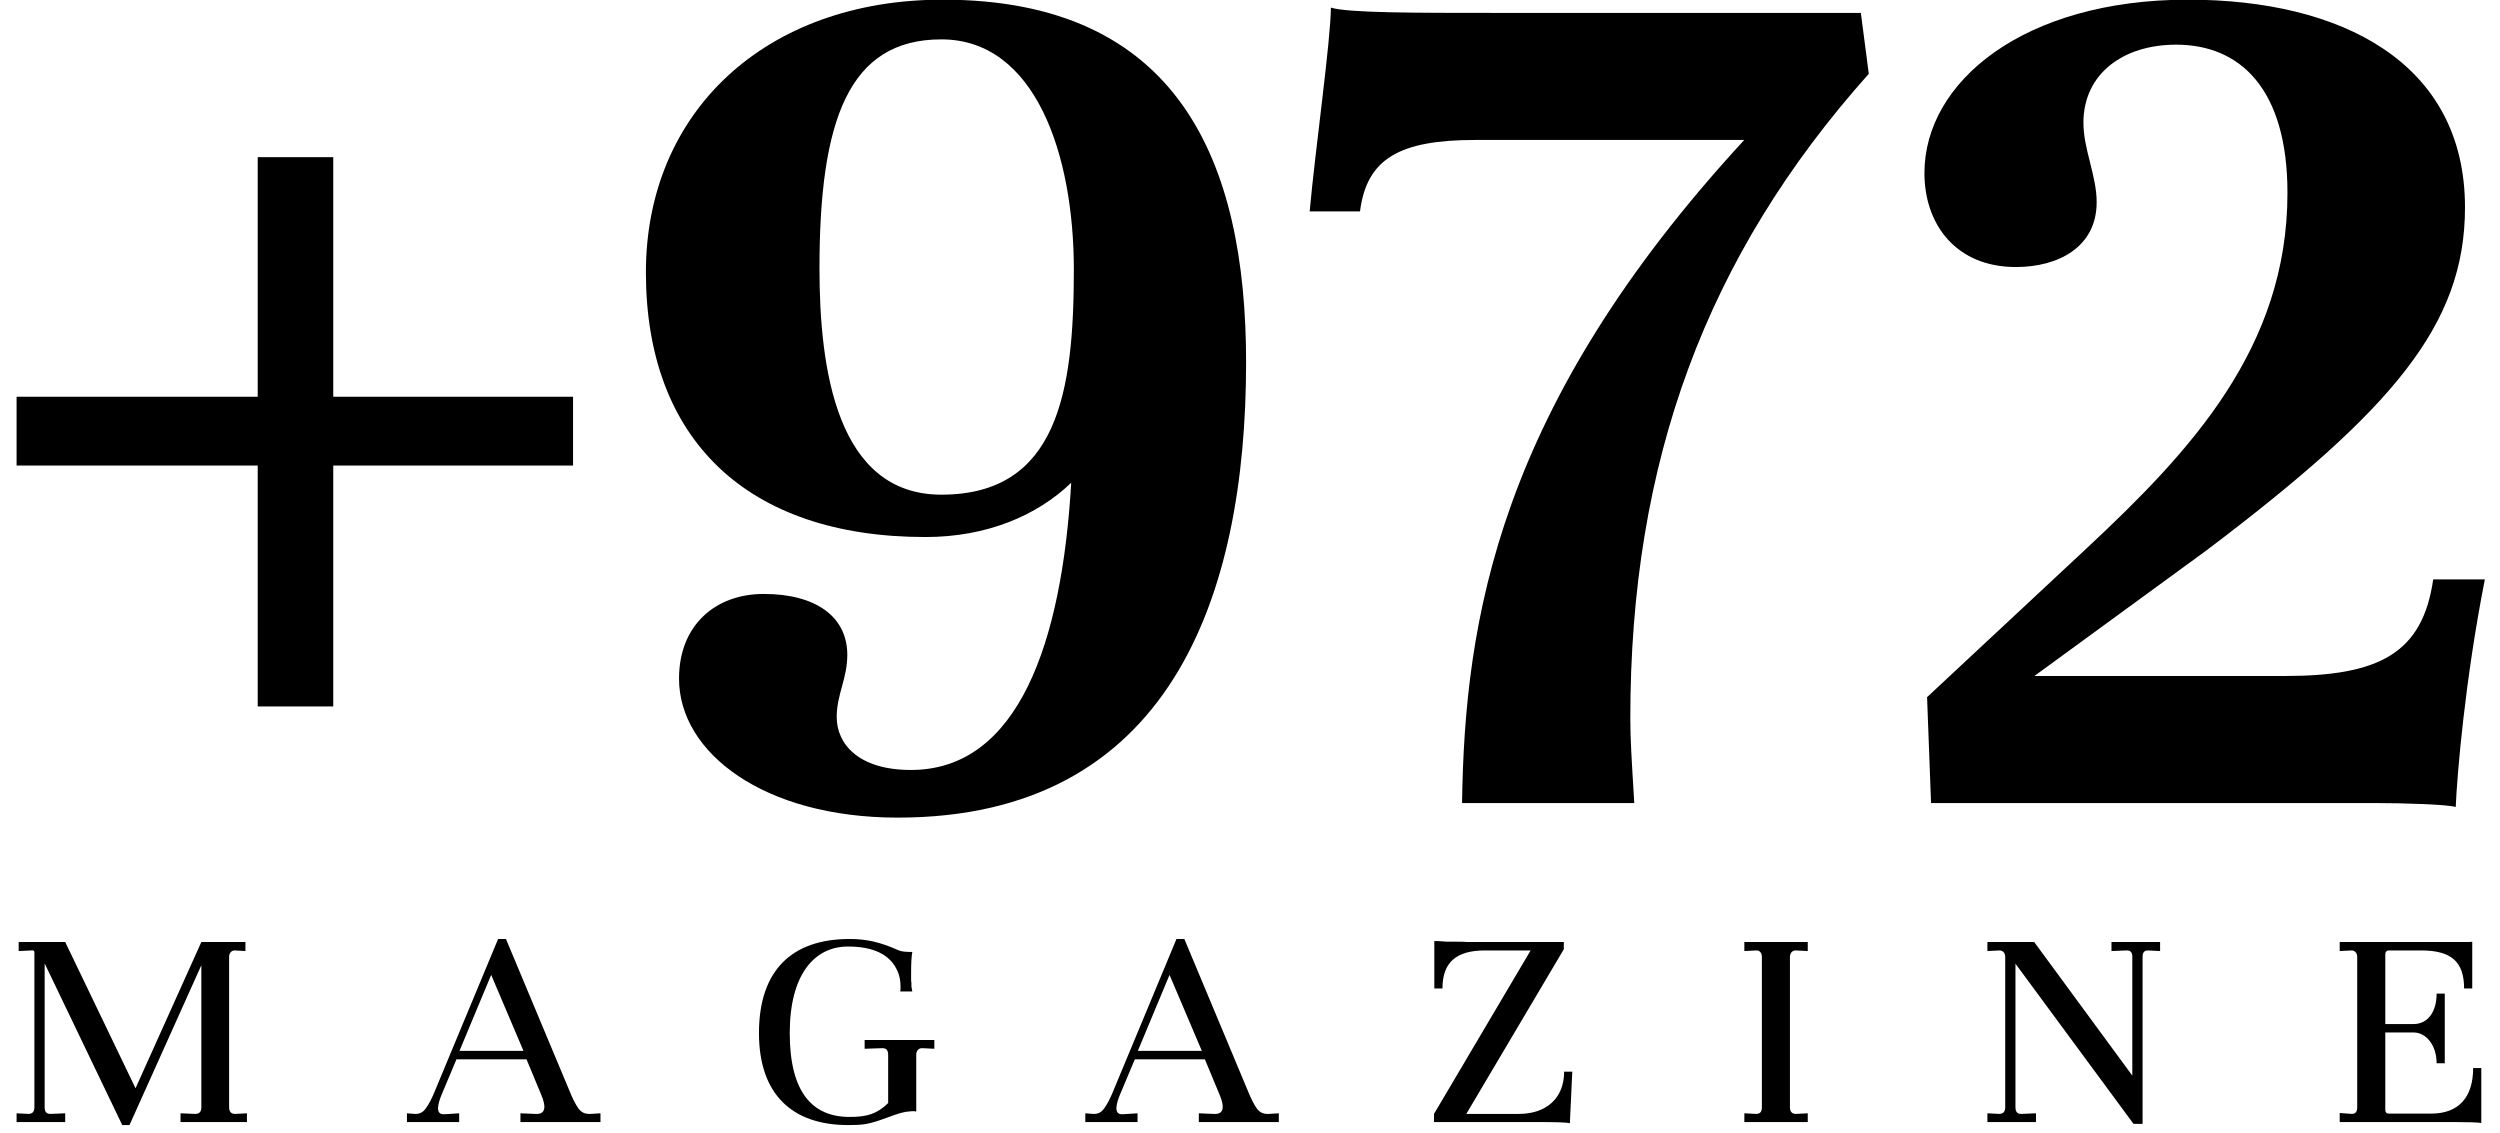
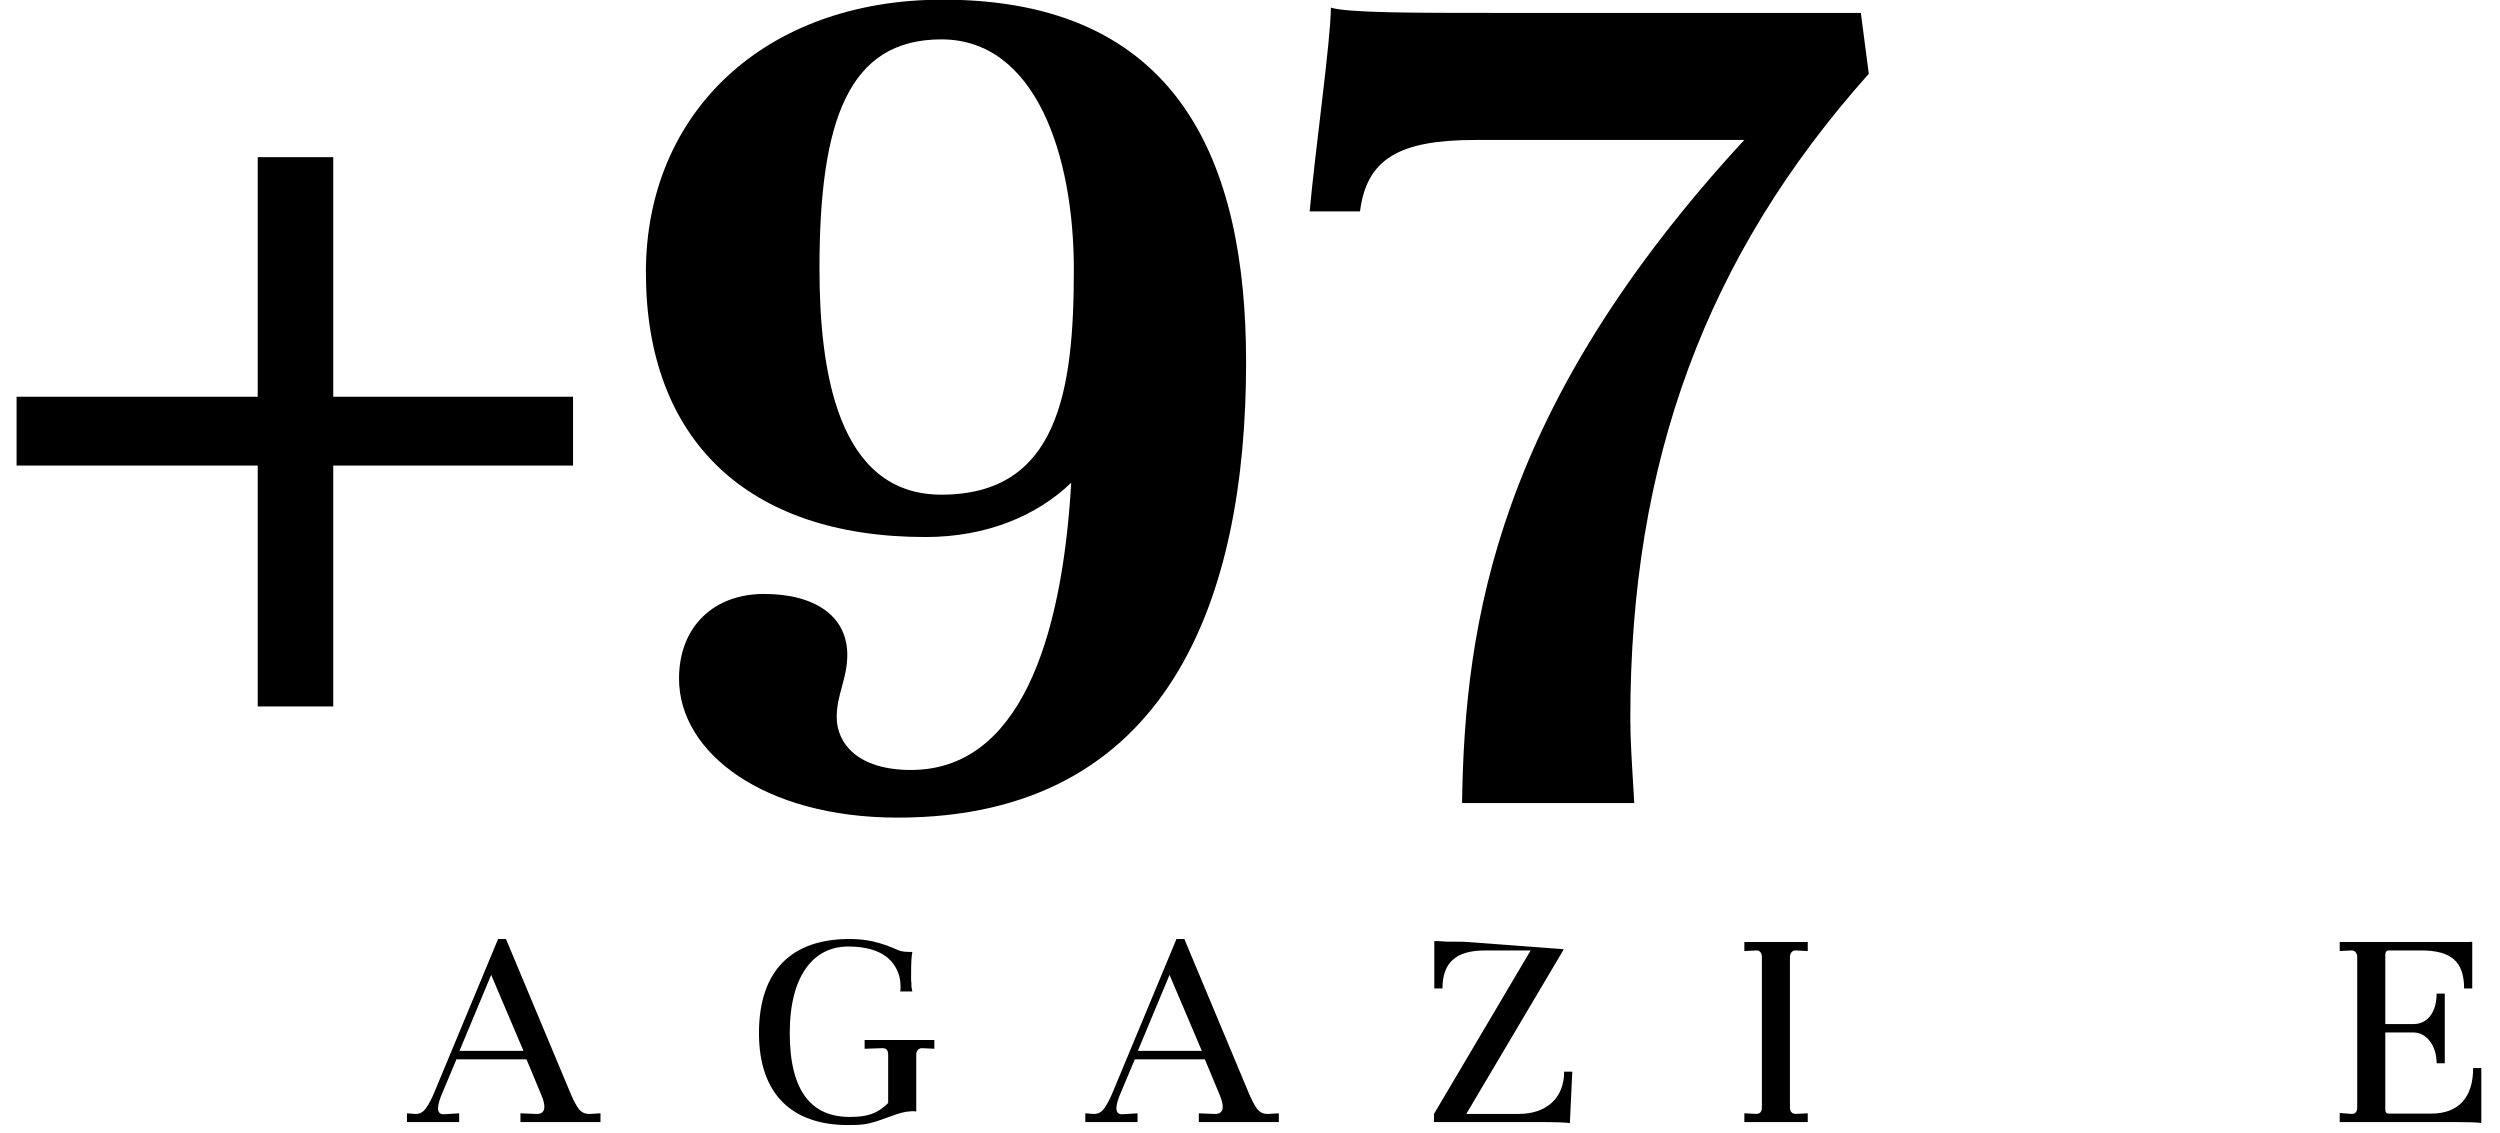
<svg xmlns="http://www.w3.org/2000/svg" width="128px" height="58px" viewBox="0 0 128 58" version="1.1">
  <title>63430908-A352-4F82-8622-9F8597FBDAF7</title>
  <desc>Created with sketchtool.</desc>
  <g id="Desktop" stroke="none" stroke-width="1" fill="none" fill-rule="evenodd">
    <g id="Homepage" transform="translate(-85, -23)" fill="#000000">
      <g id="Header-/-01-Header-/-Full-02">
        <g id="Logo-black-Logo-/-wo-tagline-/-black" transform="translate(80, 20)">
          <g id="Group-2" transform="translate(5.849, 51.076)">
-             <path d="M2.82935683e-14,9.373 L2.82935683e-14,8.925 L0.603,8.956 C0.804,8.956 0.912,8.848 0.912,8.616 L0.912,0.911 L0.912,0.679 C0.912,0.602 0.865,0.571 0.757,0.587 L0.108,0.618 L0.108,0.154 L2.489,0.154 L6.09,7.644 L9.46,0.154 L11.717,0.154 L11.717,0.618 L11.191,0.587 C11.006,0.571 10.882,0.726 10.882,0.896 L10.882,8.616 C10.882,8.848 10.99,8.956 11.191,8.956 L11.794,8.925 L11.794,9.373 L8.394,9.373 L8.394,8.925 L9.151,8.956 C9.352,8.956 9.46,8.848 9.46,8.616 L9.46,1.343 L5.781,9.527 L5.41,9.527 L1.437,1.251 L1.437,8.616 C1.437,8.848 1.53,8.956 1.731,8.956 L2.489,8.925 L2.489,9.373 L2.82935683e-14,9.373 Z" id="Fill-61" />
            <path d="M22.676,5.729 L25.953,5.729 L24.299,1.838 L22.676,5.729 Z M19.986,9.373 L19.986,8.925 L20.388,8.956 L20.45,8.956 C20.651,8.956 20.821,8.863 20.96,8.663 C21.114,8.447 21.269,8.153 21.424,7.767 L24.654,-1.76600913e-14 L25.056,-1.76600913e-14 L28.318,7.798 C28.472,8.184 28.627,8.477 28.766,8.678 C28.905,8.863 29.075,8.956 29.307,8.956 L29.385,8.956 L29.895,8.925 L29.895,9.373 L25.798,9.373 L25.798,8.925 L26.556,8.956 C27.174,9.002 27.066,8.462 26.865,7.983 L26.108,6.161 L22.521,6.161 L21.795,7.891 C21.563,8.431 21.408,9.018 21.918,8.972 L22.66,8.925 L22.66,9.373 L19.986,9.373 Z" id="Fill-62" />
            <path d="M42.647,3.26626003e-05 C43.497,3.26626003e-05 44.208,0.154 45.135,0.571 C45.321,0.649 45.507,0.664 45.862,0.664 C45.816,0.896 45.8,1.251 45.8,1.729 L45.8,2.054 C45.8,2.131 45.8,2.193 45.816,2.255 L45.816,2.44 L45.862,2.687 L45.244,2.687 C45.259,2.61 45.259,2.532 45.259,2.455 C45.259,2.146 45.213,1.884 45.105,1.652 C44.734,0.772 43.822,0.386 42.57,0.386 C40.854,0.386 39.586,1.807 39.586,4.818 C39.586,7.829 40.73,9.111 42.647,9.111 C43.559,9.111 44.053,8.956 44.625,8.4 L44.625,5.93 C44.625,5.698 44.533,5.59 44.332,5.59 L43.42,5.621 L43.42,5.173 L46.99,5.173 L46.99,5.621 L46.357,5.59 C46.171,5.59 46.063,5.744 46.063,5.914 L46.063,8.833 C45.986,8.817 45.924,8.817 45.846,8.817 L45.537,8.848 C45.367,8.879 45.197,8.925 45.058,8.972 L44.239,9.265 C43.559,9.497 43.296,9.527 42.57,9.527 C39.725,9.527 38.01,7.968 38.01,4.818 C38.01,1.606 39.694,3.26626003e-05 42.647,3.26626003e-05" id="Fill-63" />
            <path d="M57.408,5.729 L60.685,5.729 L59.031,1.838 L57.408,5.729 Z M54.719,9.373 L54.719,8.925 L55.121,8.956 L55.182,8.956 C55.383,8.956 55.553,8.863 55.693,8.663 C55.847,8.447 56.002,8.153 56.156,7.767 L59.387,-1.76600913e-14 L59.789,-1.76600913e-14 L63.051,7.798 C63.205,8.184 63.36,8.477 63.499,8.678 C63.638,8.863 63.808,8.956 64.04,8.956 L64.117,8.956 L64.627,8.925 L64.627,9.373 L60.531,9.373 L60.531,8.925 L61.288,8.956 C61.907,9.002 61.799,8.462 61.598,7.983 L60.84,6.161 L57.254,6.161 L56.527,7.891 C56.296,8.431 56.141,9.018 56.651,8.972 L57.393,8.925 L57.393,9.373 L54.719,9.373 Z" id="Fill-64" />
-             <path d="M72.572,9.373 L72.572,8.956 L77.519,0.587 L75.185,0.587 C73.716,0.587 73.005,1.189 73.005,2.532 L72.588,2.532 L72.588,0.108 L72.773,0.108 C72.881,0.108 73.036,0.124 73.222,0.139 L73.778,0.139 C73.963,0.139 74.133,0.139 74.273,0.154 L79.219,0.154 L79.219,0.525 L74.226,8.956 L76.916,8.956 C78.322,8.956 79.235,8.153 79.235,6.794 L79.652,6.794 L79.528,9.435 C79.389,9.389 78.817,9.373 77.782,9.373 L72.572,9.373 Z" id="Fill-65" />
+             <path d="M72.572,9.373 L72.572,8.956 L77.519,0.587 L75.185,0.587 C73.716,0.587 73.005,1.189 73.005,2.532 L72.588,2.532 L72.588,0.108 L72.773,0.108 C72.881,0.108 73.036,0.124 73.222,0.139 L73.778,0.139 C73.963,0.139 74.133,0.139 74.273,0.154 L79.219,0.525 L74.226,8.956 L76.916,8.956 C78.322,8.956 79.235,8.153 79.235,6.794 L79.652,6.794 L79.528,9.435 C79.389,9.389 78.817,9.373 77.782,9.373 L72.572,9.373 Z" id="Fill-65" />
            <path d="M88.462,9.373 L88.462,8.925 L89.065,8.956 C89.266,8.956 89.359,8.848 89.359,8.616 L89.359,0.911 C89.359,0.741 89.266,0.571 89.065,0.587 L88.462,0.618 L88.462,0.154 L91.708,0.154 L91.708,0.618 L91.106,0.587 C90.92,0.571 90.796,0.726 90.796,0.911 L90.796,8.616 C90.796,8.848 90.905,8.956 91.106,8.956 L91.708,8.925 L91.708,9.373 L88.462,9.373 Z" id="Fill-66" />
-             <path d="M100.906,9.373 L100.906,8.925 L101.508,8.956 C101.709,8.956 101.818,8.848 101.818,8.616 L101.818,0.911 C101.818,0.741 101.709,0.571 101.508,0.587 L100.906,0.618 L100.906,0.154 L103.301,0.154 L108.325,6.995 L108.325,0.896 C108.325,0.695 108.233,0.587 108.062,0.587 L108.016,0.587 L107.259,0.618 L107.259,0.154 L109.748,0.154 L109.748,0.618 L109.144,0.587 L109.114,0.587 C108.943,0.587 108.851,0.695 108.851,0.911 L108.851,9.466 L108.387,9.466 L102.343,1.266 L102.343,8.616 C102.343,8.848 102.436,8.956 102.637,8.956 L103.394,8.925 L103.394,9.373 L100.906,9.373 Z" id="Fill-67" />
            <path d="M118.944,9.373 L118.944,8.91 L119.562,8.956 C119.748,8.956 119.84,8.848 119.84,8.616 L119.84,0.911 C119.84,0.726 119.717,0.571 119.532,0.587 L118.944,0.618 L118.944,0.154 L125.143,0.154 L125.467,0.154 C125.591,0.154 125.684,0.154 125.73,0.139 L125.73,2.532 L125.313,2.532 C125.313,1.158 124.648,0.587 123.118,0.587 L121.464,0.587 C121.34,0.587 121.278,0.664 121.278,0.803 L121.278,4.355 L122.731,4.355 C123.411,4.355 123.906,3.783 123.906,2.795 L124.323,2.795 L124.323,6.362 L123.906,6.362 C123.906,5.435 123.365,4.787 122.731,4.787 L121.278,4.787 L121.278,8.74 C121.278,8.879 121.34,8.941 121.464,8.941 L123.628,8.941 C125.035,8.941 125.776,8.107 125.776,6.609 L126.194,6.609 L126.194,9.419 C125.962,9.389 125.498,9.373 124.834,9.373 L118.944,9.373 Z" id="Fill-68" />
          </g>
          <g id="Group" transform="translate(5.849, 2.983)">
            <polygon id="Fill-69" points="0 20.33 12.346 20.33 12.346 8.064 16.213 8.064 16.213 20.33 28.491 20.33 28.491 23.853 16.213 23.853 16.213 36.187 12.346 36.187 12.346 23.853 0 23.853" />
            <path d="M54.132,13.824 C54.132,7.929 52.165,2.033 47.349,2.033 C42.6,2.033 41.108,6.167 41.108,13.756 C41.108,18.907 41.99,25.344 47.349,25.344 C53.319,25.344 54.132,20.059 54.132,13.824 M62.951,18.568 C62.951,30.63 59.017,41.879 45.11,41.879 C38.259,41.879 33.917,38.559 33.917,34.764 C33.917,32.053 35.749,30.427 38.259,30.427 C40.904,30.427 42.533,31.579 42.533,33.544 C42.533,34.764 41.99,35.577 41.99,36.729 C41.99,38.084 43.075,39.439 45.789,39.439 C51.283,39.439 53.522,32.934 53.997,24.734 C52.233,26.429 49.655,27.513 46.535,27.513 C37.377,27.513 32.221,22.498 32.221,13.96 C32.221,5.76 38.327,-7.06403652e-15 47.417,-7.06403652e-15 C59.492,-7.06403652e-15 62.951,8.267 62.951,18.568" id="Fill-70" />
            <path d="M82.623,36.797 C82.623,37.881 82.691,38.897 82.826,41.134 L74.008,41.134 C74.143,31.782 75.839,20.872 88.457,7.183 L74.686,7.183 C70.819,7.183 69.123,8.132 68.784,10.842 L66.206,10.842 C66.478,7.793 67.292,2.033 67.292,0.407 C68.174,0.678 71.498,0.678 75.839,0.678 L94.426,0.678 L94.833,3.795 C86.49,13.146 82.623,23.65 82.623,36.797" id="Fill-71" />
-             <path d="M126.376,29.681 C125.359,34.831 124.952,39.711 124.884,41.337 C124.477,41.201 122.171,41.134 120.814,41.134 L98.021,41.134 L97.817,35.712 L106.025,28.055 C111.317,23.108 116.269,17.822 116.269,9.894 C116.269,4.54 113.827,2.304 110.57,2.304 C107.857,2.304 105.822,3.795 105.822,6.302 C105.822,7.657 106.5,9.013 106.5,10.368 C106.5,12.672 104.533,13.689 102.362,13.689 C99.31,13.689 97.682,11.52 97.682,8.877 C97.682,4.201 102.769,0 111.181,0 C118.982,0 125.359,3.185 125.359,10.639 C125.359,16.67 121.628,21.007 112.131,28.19 L103.312,34.628 L116.133,34.628 C120.95,34.628 123.188,33.476 123.731,29.681 L126.376,29.681 Z" id="Fill-72" />
          </g>
        </g>
      </g>
    </g>
  </g>
</svg>